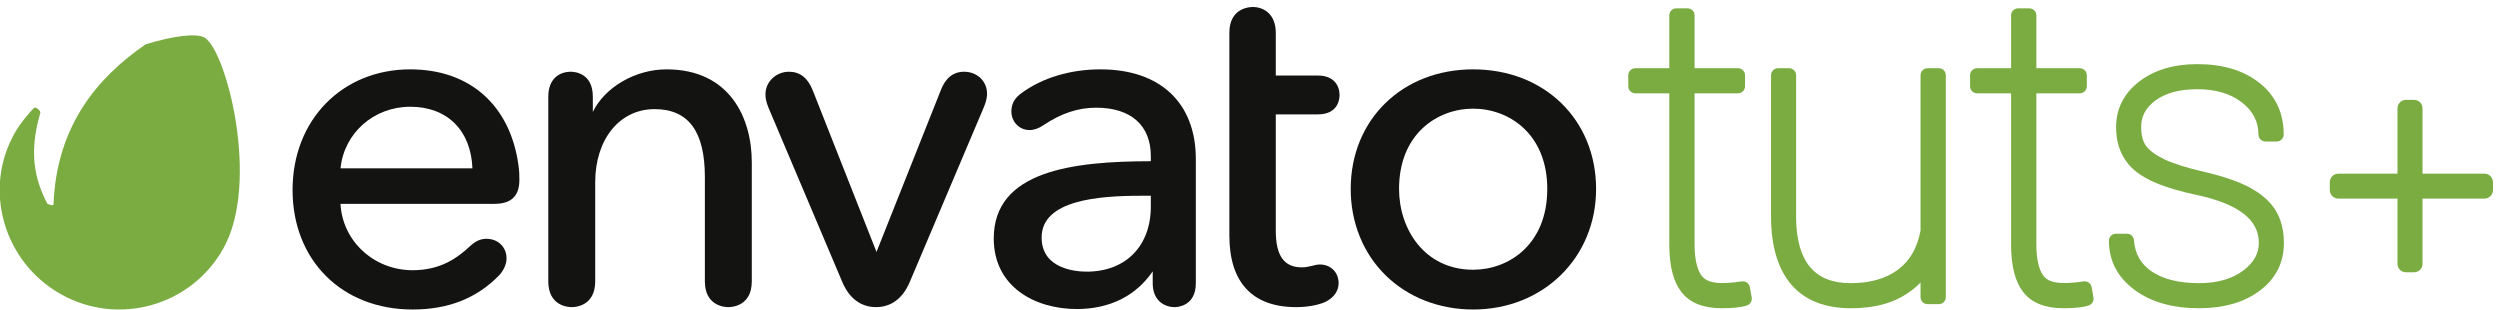
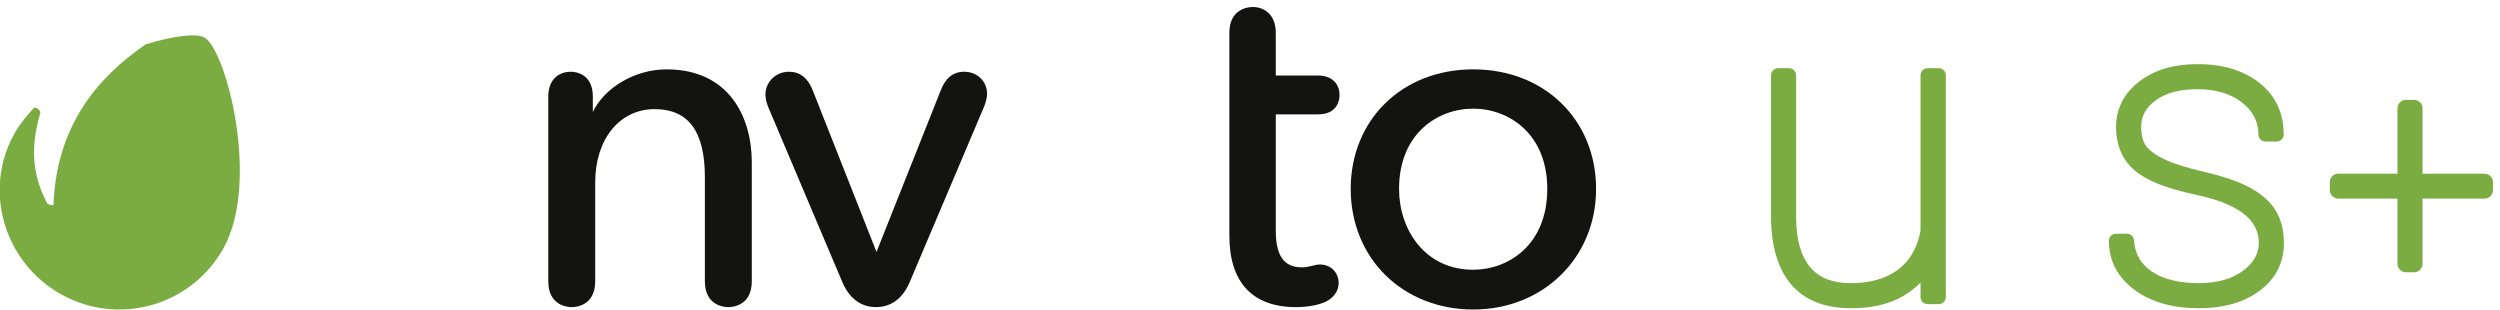
<svg xmlns="http://www.w3.org/2000/svg" xmlns:ns1="http://www.bohemiancoding.com/sketch/ns" width="250px" height="31px" viewBox="0 0 250 31" version="1.1">
  <title>EnvatoTuts+ pos</title>
  <desc>Created with Sketch.</desc>
  <defs />
  <g id="Page-1" stroke="none" stroke-width="1" fill="none" fill-rule="evenodd" ns1:type="MSPage">
    <g id="Imported-Layers" ns1:type="MSLayerGroup" transform="translate(-1, 0)">
      <path d="M21.438,3.749 C20.635,3.303 18.332,3.578 15.566,4.435 C10.725,7.744 6.639,12.618 6.354,20.447 C6.302,20.634 5.825,20.421 5.73,20.363 C4.423,17.858 3.905,15.219 4.997,11.413 C5.2,11.075 4.535,10.658 4.415,10.777 C4.176,11.017 3.177,12.081 2.514,13.231 C-0.774,18.935 1.376,26.244 7.129,29.442 C12.88,32.646 20.143,30.58 23.345,24.826 C27.05,18.186 23.61,4.962 21.438,3.749" id="Fill-1" fill="#7AAC41" ns1:type="MSShapeGroup" />
-       <path d="M42.026,6.935 C35.206,6.935 30.256,12.005 30.256,18.99 C30.256,26.033 35.193,30.951 42.263,30.951 C45.834,30.951 48.661,29.834 50.91,27.536 C51.581,26.811 51.654,26.112 51.654,25.845 C51.654,24.706 50.807,23.879 49.64,23.879 C49.052,23.879 48.56,24.101 47.996,24.622 C46.723,25.809 45.046,27.021 42.263,27.021 C38.393,27.021 35.246,24.115 35.048,20.384 L50.45,20.384 C52.124,20.384 52.938,19.601 52.938,17.991 C52.938,17.517 52.938,17.175 52.843,16.5 C52.013,10.511 47.97,6.935 42.026,6.935 L42.026,6.935 Z M42.026,10.675 C45.724,10.675 48.096,13.032 48.243,16.835 L35.053,16.835 C35.399,13.315 38.375,10.675 42.026,10.675 L42.026,10.675 Z" id="Fill-2" fill="#131412" ns1:type="MSShapeGroup" />
      <path d="M67.646,6.935 C64.548,6.935 61.481,8.717 60.283,11.191 L60.283,9.662 C60.283,7.294 58.447,7.174 58.079,7.174 C56.992,7.174 55.829,7.827 55.829,9.662 L55.829,28.129 C55.829,30.588 57.783,30.713 58.175,30.713 C58.566,30.713 60.521,30.588 60.521,28.129 L60.521,18.229 C60.521,13.922 62.962,10.913 66.456,10.913 C69.841,10.913 71.487,13.135 71.487,17.705 L71.487,28.129 C71.487,30.588 73.442,30.713 73.834,30.713 C74.225,30.713 76.179,30.588 76.179,28.129 L76.179,16.23 C76.179,11.736 73.937,6.935 67.646,6.935" id="Fill-3" fill="#131412" ns1:type="MSShapeGroup" />
      <path d="M97.408,7.174 C96.324,7.174 95.537,7.806 95.069,9.05 L88.65,25.193 L82.28,9.05 C81.781,7.787 81.001,7.174 79.893,7.174 C78.6,7.174 77.547,8.183 77.547,9.424 C77.547,9.731 77.582,10.129 77.841,10.752 L85.218,28.171 C86.098,30.272 87.544,30.713 88.602,30.713 C89.66,30.713 91.107,30.272 91.988,28.171 L99.413,10.655 C99.667,10.041 99.706,9.59 99.706,9.376 C99.706,8.121 98.717,7.174 97.408,7.174" id="Fill-4" fill="#131412" ns1:type="MSShapeGroup" />
-       <path d="M111.051,6.935 C108.05,6.935 105.255,7.771 103.182,9.287 C102.479,9.772 102.137,10.377 102.137,11.138 C102.137,12.186 102.936,13.007 103.96,13.007 C104.402,13.007 104.897,12.831 105.352,12.512 C107.134,11.324 108.809,10.77 110.622,10.77 C114.091,10.77 116.082,12.535 116.082,15.611 L116.082,16.121 C108.295,16.13 100.375,17.07 100.375,23.845 C100.375,28.72 104.542,30.903 108.671,30.903 C111.96,30.903 114.586,29.6 116.271,27.133 L116.271,28.319 C116.271,30.086 117.458,30.713 118.475,30.713 C118.69,30.713 120.583,30.646 120.583,28.319 L120.583,15.897 C120.583,10.285 117.018,6.935 111.051,6.935 L111.051,6.935 Z M115.095,19.576 L116.082,19.576 L116.082,20.656 C116.082,24.61 113.565,27.164 109.67,27.164 C108.613,27.164 105.163,26.918 105.163,23.749 C105.163,20.008 110.831,19.576 115.095,19.576 L115.095,19.576 Z" id="Fill-5" fill="#131412" ns1:type="MSShapeGroup" />
      <path d="M132.801,11.437 C134.853,11.437 134.957,9.839 134.957,9.519 C134.957,8.569 134.39,7.554 132.801,7.554 L128.579,7.554 L128.579,3.284 C128.579,1.377 127.342,0.7 126.281,0.7 C125.89,0.7 123.936,0.825 123.936,3.284 L123.936,23.56 C123.936,28.24 126.244,30.713 130.612,30.713 C131.742,30.713 132.843,30.513 133.563,30.177 C134.389,29.765 134.862,29.088 134.862,28.319 C134.862,27.235 134.076,26.449 132.991,26.449 C132.782,26.449 132.484,26.501 132.156,26.595 C131.754,26.696 131.482,26.735 131.184,26.735 C129.407,26.735 128.579,25.575 128.579,23.084 L128.579,11.437 L132.801,11.437" id="Fill-6" fill="#131412" ns1:type="MSShapeGroup" />
      <path d="M148.316,6.935 C141.22,6.935 136.071,11.965 136.071,18.895 C136.071,22.268 137.318,25.343 139.582,27.553 C141.829,29.744 144.93,30.951 148.316,30.951 C155.324,30.951 160.609,25.768 160.609,18.895 C160.609,11.965 155.438,6.935 148.316,6.935 L148.316,6.935 Z M148.316,26.973 C143.449,26.973 140.905,22.909 140.905,18.895 C140.905,13.378 144.746,10.866 148.316,10.866 C151.885,10.866 155.727,13.378 155.727,18.895 C155.727,24.445 151.885,26.973 148.316,26.973 L148.316,26.973 Z" id="Fill-7" fill="#131412" ns1:type="MSShapeGroup" />
-       <path d="M175.196,28.138 C172.964,28.456 171.705,28.37 171.105,27.492 C170.676,26.861 170.458,25.819 170.458,24.396 L170.458,9.331 L174.803,9.331 C175.19,9.331 175.503,9.017 175.503,8.631 L175.503,7.523 C175.503,7.136 175.19,6.823 174.803,6.823 L170.458,6.823 L170.458,1.535 C170.458,1.148 170.145,0.835 169.758,0.835 L168.63,0.835 C168.243,0.835 167.93,1.148 167.93,1.535 L167.93,6.823 L164.528,6.823 C164.142,6.823 163.828,7.136 163.828,7.523 L163.828,8.631 C163.828,9.017 164.142,9.331 164.528,9.331 L167.93,9.331 L167.93,24.544 C167.945,26.652 168.342,28.177 169.144,29.208 C169.977,30.28 171.329,30.823 173.162,30.823 C174.349,30.823 175.186,30.729 175.719,30.534 C176.038,30.418 176.228,30.09 176.169,29.755 L175.984,28.709 C175.919,28.337 175.565,28.089 175.196,28.138" id="Fill-8" fill="#7AAC41" ns1:type="MSShapeGroup" />
      <path d="M194.882,6.823 L193.754,6.823 C193.367,6.823 193.054,7.136 193.054,7.523 L193.054,23.065 C192.723,24.798 191.988,26.072 190.81,26.959 C189.614,27.859 188.018,28.315 186.064,28.315 C184.265,28.315 182.949,27.802 182.042,26.744 C181.118,25.668 180.637,24.022 180.611,21.858 L180.611,7.523 C180.611,7.136 180.298,6.823 179.911,6.823 L178.804,6.823 C178.417,6.823 178.104,7.136 178.104,7.523 L178.104,21.824 C178.133,24.688 178.814,26.919 180.127,28.455 C181.471,30.026 183.481,30.823 186.105,30.823 C188.147,30.823 189.871,30.43 191.229,29.654 C191.918,29.261 192.527,28.794 193.054,28.256 L193.054,29.713 C193.054,30.099 193.367,30.413 193.754,30.413 L194.882,30.413 C195.269,30.413 195.582,30.099 195.582,29.713 L195.582,7.523 C195.582,7.136 195.269,6.823 194.882,6.823" id="Fill-9" fill="#7AAC41" ns1:type="MSShapeGroup" />
-       <path d="M209.375,28.138 C207.141,28.457 205.882,28.37 205.283,27.492 C204.855,26.862 204.637,25.82 204.637,24.396 L204.637,9.331 L208.981,9.331 C209.368,9.331 209.682,9.017 209.682,8.631 L209.682,7.523 C209.682,7.136 209.368,6.823 208.981,6.823 L204.637,6.823 L204.637,1.535 C204.637,1.148 204.323,0.835 203.936,0.835 L202.809,0.835 C202.422,0.835 202.108,1.148 202.108,1.535 L202.108,6.823 L198.707,6.823 C198.32,6.823 198.007,7.136 198.007,7.523 L198.007,8.631 C198.007,9.017 198.32,9.331 198.707,9.331 L202.108,9.331 L202.108,24.544 C202.124,26.652 202.521,28.177 203.322,29.208 C204.155,30.28 205.508,30.823 207.341,30.823 C208.527,30.823 209.364,30.729 209.897,30.534 C210.217,30.418 210.406,30.09 210.348,29.755 L210.163,28.709 C210.098,28.337 209.746,28.089 209.375,28.138" id="Fill-10" fill="#7AAC41" ns1:type="MSShapeGroup" />
      <path d="M228.569,21.054 C228.027,20.163 227.158,19.391 225.987,18.76 C224.871,18.159 223.35,17.634 221.466,17.198 C219.691,16.787 218.333,16.359 217.426,15.926 C216.576,15.518 215.966,15.073 215.612,14.6 C215.284,14.159 215.117,13.51 215.117,12.671 C215.117,11.623 215.581,10.766 216.537,10.053 C217.543,9.302 218.955,8.921 220.733,8.921 C222.586,8.921 224.095,9.373 225.22,10.266 C226.312,11.132 226.842,12.173 226.842,13.45 C226.842,13.837 227.155,14.15 227.542,14.15 L228.669,14.15 C229.056,14.15 229.369,13.837 229.369,13.45 C229.369,11.292 228.548,9.552 226.929,8.276 C225.359,7.04 223.275,6.413 220.733,6.413 C218.384,6.413 216.436,6.993 214.944,8.137 C213.396,9.323 212.609,10.862 212.609,12.712 C212.609,14.532 213.237,15.991 214.474,17.048 C215.655,18.057 217.642,18.848 220.548,19.467 C224.81,20.368 226.883,21.942 226.883,24.278 C226.883,25.366 226.367,26.28 225.307,27.07 C224.2,27.896 222.717,28.315 220.898,28.315 C218.892,28.315 217.296,27.919 216.155,27.136 C215.066,26.388 214.491,25.37 214.397,24.024 C214.371,23.657 214.065,23.373 213.698,23.373 L212.592,23.373 C212.205,23.373 211.892,23.686 211.892,24.073 C211.892,26.076 212.757,27.732 214.461,28.993 C216.101,30.207 218.267,30.823 220.898,30.823 C223.364,30.823 225.401,30.238 226.953,29.085 C228.57,27.884 229.391,26.274 229.391,24.299 C229.391,23.04 229.114,21.948 228.569,21.054" id="Fill-11" fill="#7AAC41" ns1:type="MSShapeGroup" />
      <path d="M249.449,17.368 L243.253,17.368 L243.253,10.836 C243.253,10.366 242.873,9.985 242.403,9.985 L241.598,9.985 C241.128,9.985 240.748,10.366 240.748,10.836 L240.748,17.368 L234.83,17.368 C234.36,17.368 233.981,17.749 233.981,18.218 L233.981,19.009 C233.981,19.479 234.36,19.859 234.83,19.859 L240.748,19.859 L240.748,26.378 C240.748,26.847 241.128,27.228 241.598,27.228 L242.403,27.228 C242.873,27.228 243.253,26.847 243.253,26.378 L243.253,19.859 L249.449,19.859 C249.919,19.859 250.299,19.479 250.299,19.009 L250.299,18.218 C250.299,17.749 249.919,17.368 249.449,17.368" id="Fill-12" fill="#7AAC41" ns1:type="MSShapeGroup" />
    </g>
  </g>
</svg>